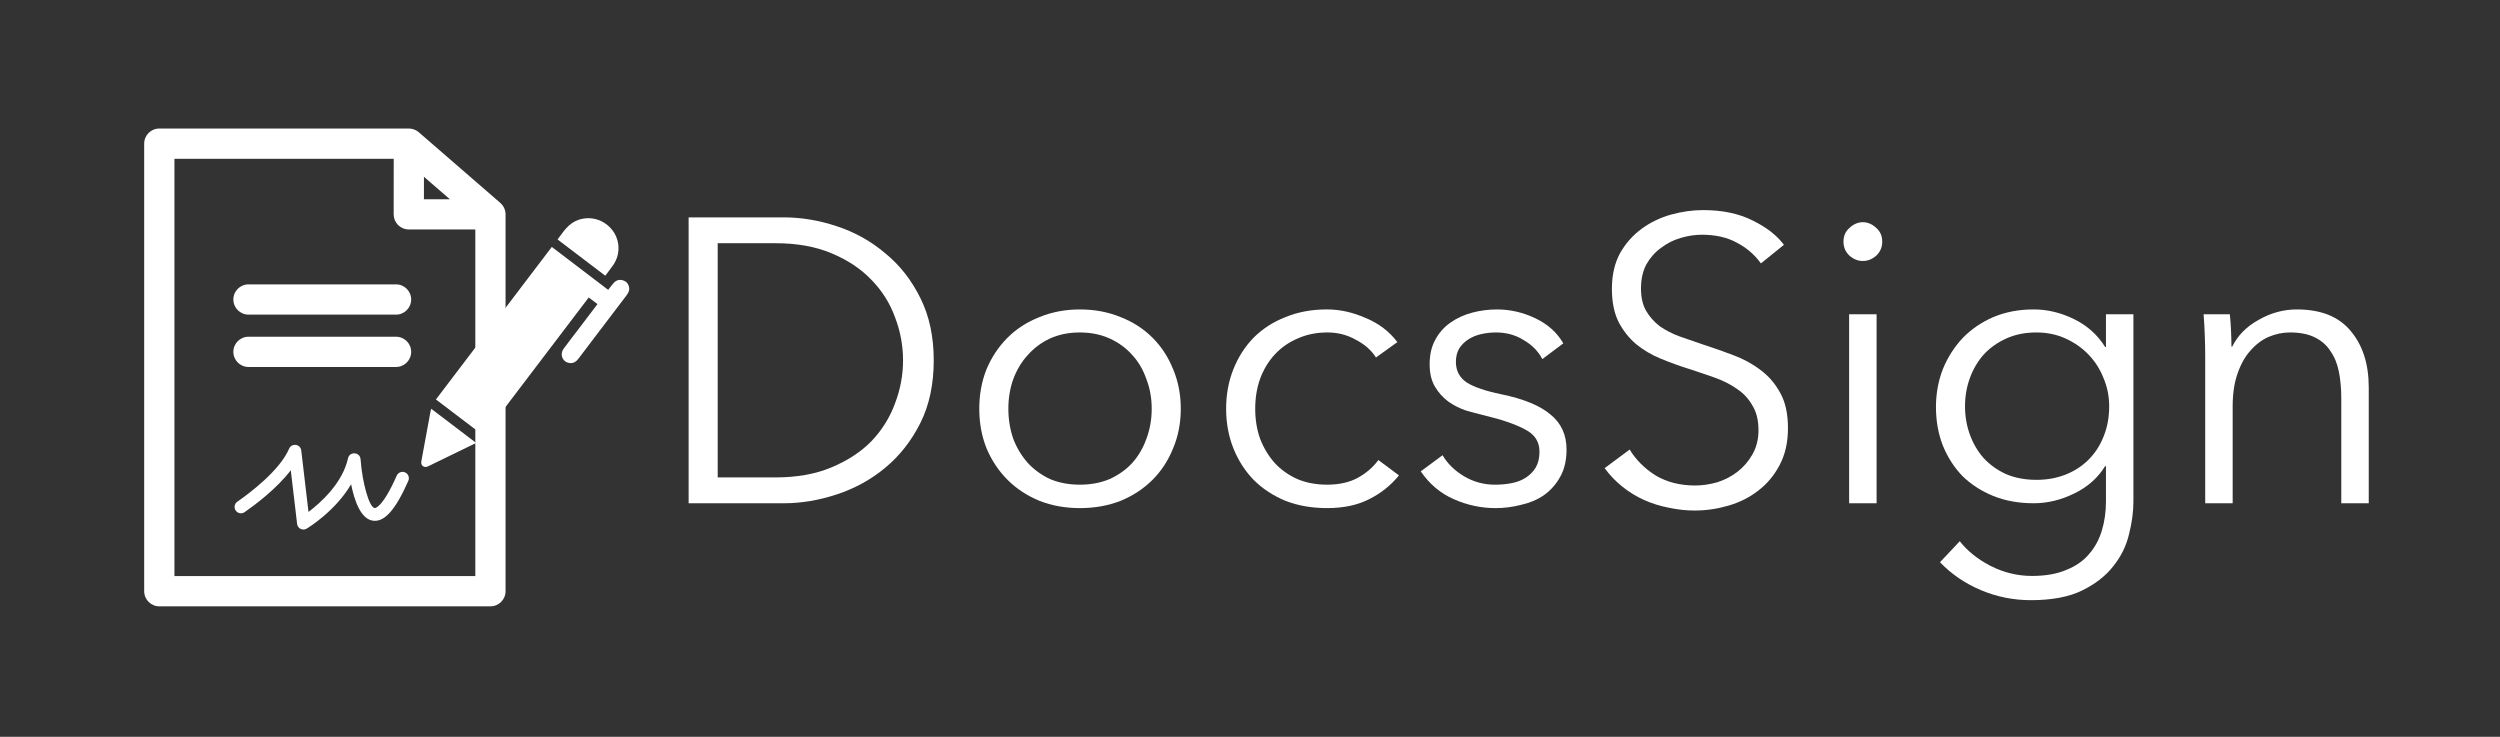
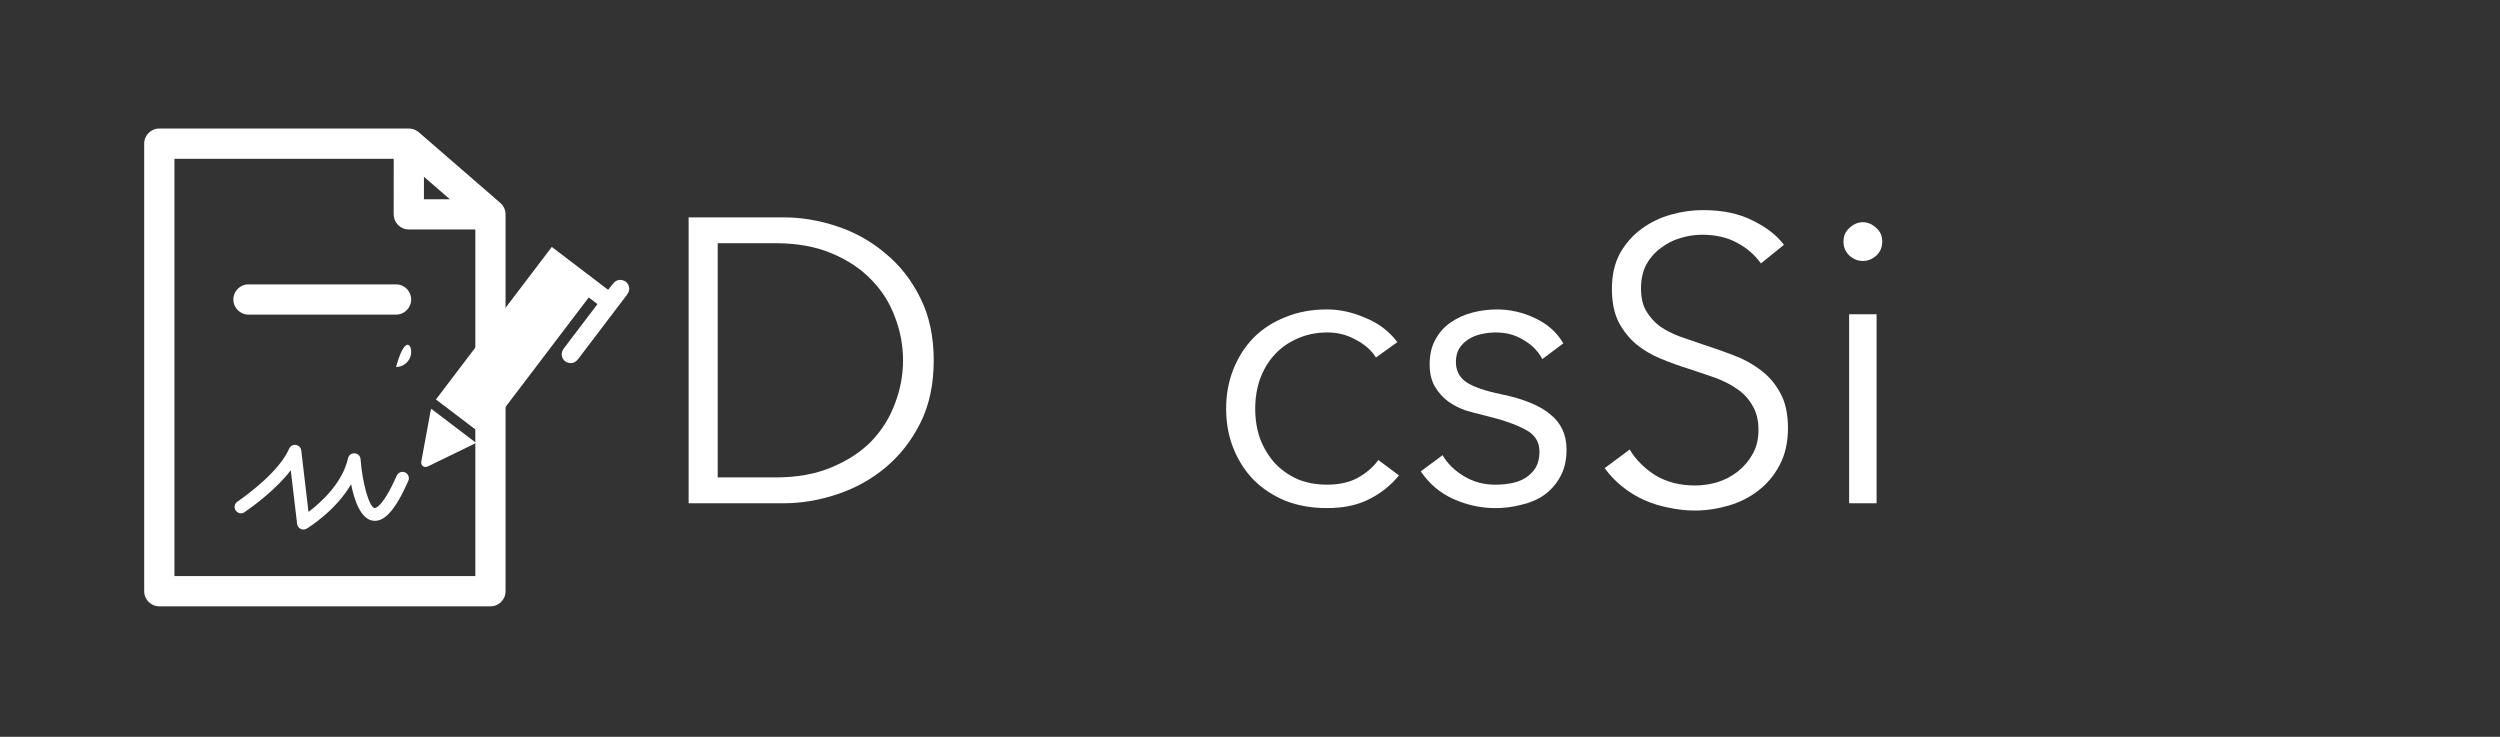
<svg xmlns="http://www.w3.org/2000/svg" xmlns:ns1="http://sodipodi.sourceforge.net/DTD/sodipodi-0.dtd" xmlns:ns2="http://www.inkscape.org/namespaces/inkscape" version="1.1" id="svg25" xml:space="preserve" width="1162.667" height="342.667" viewBox="0 0 1162.667 342.667" ns1:docname="logo.svg" ns2:version="1.1 (c4e8f9e, 2021-05-24)" ns2:export-filename="/Users/allysonbarros/Downloads/logo-docssign.png" ns2:export-xdpi="96" ns2:export-ydpi="96">
  <rect x="0" y="0" width="1162.667" height="342.667" fill="#333333" stroke="none" />
  <defs id="defs29">
    <clipPath clipPathUnits="userSpaceOnUse" id="clipPath39">
-       <path d="M 0,257 H 872 V 0 H 0 Z" id="path37" />
-     </clipPath>
+       </clipPath>
  </defs>
  <ns1:namedview id="namedview27" pagecolor="#ffffff" bordercolor="#666666" borderopacity="1.0" ns2:pageshadow="2" ns2:pageopacity="0.0" ns2:pagecheckerboard="0" showgrid="false" ns2:zoom="1.1525229" ns2:cx="580.89952" ns2:cy="171.36319" ns2:window-width="2560" ns2:window-height="1027" ns2:window-x="10" ns2:window-y="25" ns2:window-maximized="0" ns2:current-layer="g31" />
  <g id="g31" ns2:groupmode="layer" ns2:label="icons forms, docs e labmanager" transform="matrix(1.333,0,0,-1.333,0,342.667)">
    <g id="g71" transform="translate(60.856,56.075)" ns2:export-filename="/Users/allysonbarros/Downloads/text6576.png" ns2:export-xdpi="96" ns2:export-ydpi="96" style="fill:#ffffff">
      <path d="M 0,0 V 145.595 H 76.509 L 76.49,126.206 c -10e-4,-1.401 0.554,-2.744 1.544,-3.734 0.989,-0.99 2.331,-1.547 3.731,-1.547 h 23.211 L 104.976,0 Z m 87.053,139.312 9.049,-7.836 h -9.056 z m 28.444,-12.567 c -0.024,0.235 -0.068,0.465 -0.122,0.692 -0.015,0.06 -0.033,0.118 -0.049,0.176 -0.05,0.18 -0.109,0.356 -0.178,0.53 -0.021,0.054 -0.041,0.109 -0.064,0.162 -0.093,0.215 -0.199,0.423 -0.32,0.624 -0.022,0.037 -0.049,0.071 -0.072,0.107 -0.107,0.167 -0.223,0.328 -0.349,0.483 -0.041,0.051 -0.082,0.102 -0.126,0.151 -0.159,0.182 -0.327,0.358 -0.512,0.518 l -0.28,0.242 -28.18,24.427 c -0.477,0.413 -1.019,0.717 -1.589,0.933 -0.034,0.013 -0.067,0.026 -0.101,0.038 -0.25,0.088 -0.503,0.159 -0.761,0.209 -0.044,0.008 -0.085,0.02 -0.129,0.028 -0.292,0.049 -0.587,0.079 -0.884,0.079 -0.005,0 -0.01,0.001 -0.016,0.001 h -87.04 c -2.913,0 -5.275,-2.362 -5.275,-5.275 V -5.275 c 0,-2.913 2.362,-5.275 5.275,-5.275 h 115.526 c 2.914,0 5.276,2.362 5.276,5.275 v 131.476 c 0,0.152 -0.012,0.303 -0.025,0.453 -0.003,0.03 -0.002,0.061 -0.005,0.091" style="fill:#ffffff;fill-opacity:1;fill-rule:nonzero;stroke:none" id="path73" />
    </g>
    <g id="g75" transform="translate(138.178,147.299)" ns2:export-filename="/Users/allysonbarros/Downloads/text6576.png" ns2:export-xdpi="96" ns2:export-ydpi="96" style="fill:#ffffff">
      <path d="m 0,0 h -51.486 c -2.913,0 -5.275,2.362 -5.275,5.275 0,2.913 2.362,5.275 5.275,5.275 H 0 C 2.913,10.55 5.275,8.188 5.275,5.275 5.275,2.362 2.913,0 0,0" style="fill:#ffffff;fill-opacity:1;fill-rule:nonzero;stroke:none" id="path77" />
    </g>
    <g id="g79" transform="translate(138.178,129.033)" ns2:export-filename="/Users/allysonbarros/Downloads/text6576.png" ns2:export-xdpi="96" ns2:export-ydpi="96" style="fill:#ffffff">
-       <path d="m 0,0 h -51.486 c -2.913,0 -5.275,2.362 -5.275,5.275 0,2.913 2.362,5.275 5.275,5.275 H 0 C 2.913,10.55 5.275,8.188 5.275,5.275 5.275,2.362 2.913,0 0,0" style="fill:#ffffff;fill-opacity:1;fill-rule:nonzero;stroke:none" id="path81" />
+       <path d="m 0,0 h -51.486 H 0 C 2.913,10.55 5.275,8.188 5.275,5.275 5.275,2.362 2.913,0 0,0" style="fill:#ffffff;fill-opacity:1;fill-rule:nonzero;stroke:none" id="path81" />
    </g>
    <g id="g83" transform="translate(103.656,74.273)" ns2:export-filename="/Users/allysonbarros/Downloads/text6576.png" ns2:export-xdpi="96" ns2:export-ydpi="96" style="fill:#ffffff">
      <path d="M 0,0 -2.203,18.725 C -7.186,12.21 -14.798,6.549 -18.335,4.099 c -1.035,-0.717 -2.452,-0.424 -3.128,0.638 -0.639,1.004 -0.38,2.327 0.597,3.007 4.216,2.933 14.798,10.848 18.076,18.498 v 0 c 0.894,2.086 3.973,1.64 4.238,-0.614 L 3.971,4.184 c 4.249,3.214 11.86,10.017 13.793,18.712 v 0 c 0.553,2.489 4.182,2.227 4.372,-0.316 v 0 c 0.63,-8.462 3.022,-16.752 4.922,-17.06 0.032,0.001 2.605,-0.225 7.689,11.31 0.486,1.104 1.769,1.627 2.882,1.163 v 0 C 38.779,17.514 39.302,16.176 38.8,15.036 34.288,4.788 30.401,0.486 26.351,1.146 22.189,1.82 19.99,8.098 18.841,13.844 13.357,4.457 3.845,-1.339 3.34,-1.641 v 0 C 1.961,-2.468 0.188,-1.597 0,0" style="fill:#ffffff;fill-opacity:1;fill-rule:nonzero;stroke:none" id="path85" />
    </g>
    <g id="g87" transform="translate(168.74,105.043)" ns2:export-filename="/Users/allysonbarros/Downloads/text6576.png" ns2:export-xdpi="96" ns2:export-ydpi="96" style="fill:#ffffff">
      <path d="m 0,0 c -5.579,4.24 -11.075,8.416 -16.65,12.653 13.486,17.753 26.938,35.461 40.426,53.216 6.576,-5.007 13.099,-9.974 19.667,-14.974 0.667,0.84 1.268,1.685 1.961,2.446 0.875,0.96 1.999,1.239 3.243,0.854 1.226,-0.379 1.899,-1.282 2.106,-2.513 0.175,-1.043 -0.291,-1.9 -0.906,-2.708 -3.678,-4.828 -7.346,-9.663 -11.016,-14.497 -1.94,-2.555 -3.884,-5.107 -5.815,-7.668 -0.727,-0.963 -1.644,-1.555 -2.877,-1.462 -2.522,0.19 -3.75,2.924 -2.223,5.019 1.651,2.265 3.379,4.474 5.075,6.706 2.22,2.923 4.44,5.845 6.723,8.849 -0.999,0.758 -1.977,1.502 -3.054,2.321 C 24.442,32.164 12.247,16.116 0,0" style="fill:#ffffff;fill-opacity:1;fill-rule:nonzero;stroke:none" id="path89" />
    </g>
    <g id="g91" transform="translate(194.532,173.518)" ns2:export-filename="/Users/allysonbarros/Downloads/text6576.png" ns2:export-xdpi="96" ns2:export-ydpi="96" style="fill:#ffffff">
-       <path d="m 0,0 c 2.014,2.697 3.737,5.528 7.061,6.758 4.281,1.583 9.064,0.251 11.977,-3.421 2.784,-3.508 2.971,-8.466 0.416,-12.197 -0.863,-1.261 -1.819,-2.456 -2.812,-3.788 C 11.084,-8.424 5.565,-4.23 0,0" style="fill:#ffffff;fill-opacity:1;fill-rule:nonzero;stroke:none" id="path93" />
-     </g>
+       </g>
    <g id="g95" transform="translate(166.124,102.534)" ns2:export-filename="/Users/allysonbarros/Downloads/text6576.png" ns2:export-xdpi="96" ns2:export-ydpi="96" style="fill:#ffffff">
      <path d="m 0,0 c -3.11,-1.512 -6.037,-2.934 -8.964,-4.358 -2.568,-1.249 -5.136,-2.496 -7.701,-3.749 -0.63,-0.308 -1.254,-0.454 -1.88,-0.01 -0.636,0.451 -0.689,1.107 -0.564,1.788 1.069,5.844 2.147,11.686 3.226,17.527 0.037,0.198 0.105,0.389 0.198,0.723 C -10.48,7.965 -5.324,4.046 0,0" style="fill:#ffffff;fill-opacity:1;fill-rule:nonzero;stroke:none" id="path97" />
    </g>
    <g aria-label="DocsSign" transform="scale(1,-1)" id="text6576" style="font-size:140.881px;line-height:1.25;font-family:'Avenir Next';-inkscape-font-specification:'Avenir Next';fill:#ffffff;stroke-width:3.522">
      <path d="m 240.253,-181.228 h 33.107 q 9.298,0 18.596,3.099 9.439,3.099 16.906,9.439 7.608,6.199 12.257,15.638 4.649,9.298 4.649,21.696 0,12.538 -4.649,21.837 -4.649,9.298 -12.257,15.638 -7.467,6.199 -16.906,9.298 -9.298,3.099 -18.596,3.099 h -33.107 z m 10.143,90.727 h 20.146 q 11.27,0 19.582,-3.522 8.453,-3.522 13.947,-9.157 5.494,-5.776 8.171,-13.102 2.818,-7.326 2.818,-15.074 0,-7.748 -2.818,-15.074 -2.677,-7.326 -8.171,-12.961 -5.494,-5.776 -13.947,-9.298 -8.312,-3.522 -19.582,-3.522 h -20.146 z" id="path2381" style="fill:#ffffff" />
-       <path d="m 411.96,-114.45 q 0,7.467 -2.677,13.806 -2.536,6.34 -7.185,10.989 -4.649,4.649 -11.13,7.326 -6.481,2.536 -14.229,2.536 -7.608,0 -14.088,-2.536 -6.481,-2.677 -11.13,-7.326 -4.649,-4.649 -7.326,-10.989 -2.536,-6.34 -2.536,-13.806 0,-7.467 2.536,-13.806 2.677,-6.34 7.326,-10.989 4.649,-4.649 11.13,-7.185 6.481,-2.677 14.088,-2.677 7.748,0 14.229,2.677 6.481,2.536 11.13,7.185 4.649,4.649 7.185,10.989 2.677,6.34 2.677,13.806 z m -10.143,0 q 0,-5.494 -1.831,-10.284 -1.691,-4.931 -4.931,-8.453 -3.24,-3.663 -7.889,-5.776 -4.649,-2.113 -10.425,-2.113 -5.776,0 -10.425,2.113 -4.508,2.113 -7.748,5.776 -3.24,3.522 -5.072,8.453 -1.691,4.79 -1.691,10.284 0,5.494 1.691,10.425 1.831,4.79 5.072,8.453 3.24,3.522 7.748,5.635 4.649,1.972 10.425,1.972 5.776,0 10.425,-1.972 4.649,-2.113 7.889,-5.635 3.24,-3.663 4.931,-8.453 1.831,-4.931 1.831,-10.425 z" id="path2383" style="fill:#ffffff" />
      <path d="m 480.052,-132.342 q -2.395,-3.804 -7.044,-6.199 -4.508,-2.536 -9.862,-2.536 -5.776,0 -10.425,2.113 -4.649,1.972 -8.03,5.635 -3.24,3.522 -5.072,8.453 -1.691,4.79 -1.691,10.425 0,5.635 1.691,10.425 1.831,4.79 5.072,8.453 3.24,3.522 7.889,5.635 4.649,1.972 10.425,1.972 6.34,0 10.707,-2.395 4.367,-2.395 7.185,-6.199 l 7.185,5.353 q -4.226,5.213 -10.425,8.312 -6.058,3.099 -14.652,3.099 -8.03,0 -14.511,-2.536 -6.481,-2.677 -11.13,-7.326 -4.508,-4.649 -7.044,-10.989 -2.536,-6.34 -2.536,-13.806 0,-7.467 2.536,-13.806 2.536,-6.34 7.044,-10.989 4.649,-4.649 11.13,-7.185 6.481,-2.677 14.511,-2.677 6.621,0 13.384,2.958 6.903,2.818 11.13,8.453 z" id="path2385" style="fill:#ffffff" />
      <path d="m 538.095,-131.778 q -2.113,-4.086 -6.481,-6.621 -4.226,-2.677 -9.721,-2.677 -2.536,0 -5.072,0.564 -2.536,0.564 -4.508,1.831 -1.972,1.268 -3.24,3.24 -1.127,1.972 -1.127,4.649 0,4.649 3.804,7.185 3.804,2.395 11.975,4.086 11.693,2.395 17.187,7.044 5.635,4.508 5.635,12.257 0,5.635 -2.254,9.58 -2.113,3.804 -5.635,6.34 -3.522,2.395 -8.03,3.381 -4.367,1.127 -8.876,1.127 -7.467,0 -14.511,-3.099 -7.044,-3.099 -11.552,-9.721 l 7.608,-5.635 q 2.536,4.367 7.467,7.326 4.931,2.959 10.848,2.959 3.099,0 5.917,-0.564 2.818,-0.564 4.931,-1.972 2.113,-1.409 3.381,-3.522 1.268,-2.254 1.268,-5.494 0,-5.213 -5.072,-7.748 -4.931,-2.677 -14.37,-4.931 -2.958,-0.704 -6.34,-1.691 -3.24,-1.127 -6.058,-3.099 -2.818,-2.113 -4.649,-5.213 -1.831,-3.099 -1.831,-7.748 0,-5.072 1.972,-8.594 1.972,-3.663 5.213,-5.917 3.381,-2.395 7.608,-3.522 4.226,-1.127 8.735,-1.127 6.903,0 13.384,3.099 6.481,3.099 9.721,8.735 z" id="path2387" style="fill:#ffffff" />
      <path d="m 614.362,-165.167 q -3.24,-4.508 -8.312,-7.185 -5.072,-2.818 -12.257,-2.818 -3.663,0 -7.467,1.127 -3.804,1.127 -6.903,3.522 -3.099,2.254 -5.072,5.776 -1.831,3.522 -1.831,8.312 0,4.79 1.831,7.889 1.831,3.099 4.79,5.353 3.099,2.113 6.903,3.522 3.945,1.409 8.171,2.818 5.213,1.691 10.425,3.663 5.353,1.972 9.58,5.213 4.226,3.099 6.903,8.03 2.677,4.79 2.677,12.257 0,7.467 -2.958,12.961 -2.818,5.353 -7.467,8.876 -4.508,3.522 -10.425,5.213 -5.776,1.691 -11.693,1.691 -4.508,0 -9.016,-0.986 -4.508,-0.845 -8.594,-2.677 -4.086,-1.831 -7.608,-4.649 -3.522,-2.818 -6.199,-6.481 l 8.735,-6.481 q 3.24,5.353 9.016,9.016 5.917,3.522 13.806,3.522 3.804,0 7.748,-1.127 3.945,-1.268 7.044,-3.663 3.24,-2.536 5.213,-6.058 2.113,-3.663 2.113,-8.453 0,-5.213 -2.113,-8.594 -1.972,-3.522 -5.353,-5.776 -3.381,-2.395 -7.748,-3.945 -4.367,-1.55 -9.157,-3.099 -4.931,-1.55 -9.721,-3.522 -4.79,-1.972 -8.594,-5.072 -3.804,-3.24 -6.199,-7.889 -2.254,-4.649 -2.254,-11.411 0,-7.185 2.818,-12.398 2.958,-5.213 7.608,-8.594 4.649,-3.381 10.284,-4.931 5.635,-1.55 11.13,-1.55 10.143,0 17.328,3.663 7.185,3.522 10.848,8.453 z" id="path2389" style="fill:#ffffff" />
      <path d="m 654.718,-81.484 h -9.58 v -65.932 h 9.58 z m 1.972,-91.291 q 0,2.958 -2.113,4.931 -2.113,1.831 -4.649,1.831 -2.536,0 -4.649,-1.831 -2.113,-1.972 -2.113,-4.931 0,-2.958 2.113,-4.79 2.113,-1.972 4.649,-1.972 2.536,0 4.649,1.972 2.113,1.831 2.113,4.79 z" id="path2391" style="fill:#ffffff" />
-       <path d="m 683.74,-68.241 q 3.945,5.072 10.707,8.594 6.903,3.522 14.511,3.522 7.044,0 11.975,-2.113 4.931,-1.972 7.889,-5.494 3.099,-3.522 4.508,-8.312 1.409,-4.649 1.409,-10.003 v -12.398 h -0.282 q -3.804,6.199 -10.848,9.58 -6.903,3.381 -14.088,3.381 -7.748,0 -14.088,-2.536 -6.199,-2.536 -10.707,-6.903 -4.367,-4.508 -6.903,-10.707 -2.395,-6.199 -2.395,-13.384 0,-7.044 2.395,-13.243 2.536,-6.199 6.903,-10.848 4.508,-4.649 10.707,-7.326 6.34,-2.677 14.088,-2.677 7.185,0 14.088,3.381 6.903,3.381 10.848,9.721 h 0.282 v -11.411 h 9.58 v 65.369 q 0,5.353 -1.55,11.411 -1.409,6.058 -5.494,11.13 -3.945,5.072 -10.848,8.453 -6.903,3.381 -17.892,3.381 -9.157,0 -17.469,-3.522 -8.312,-3.522 -14.229,-9.721 z m 1.831,-47.054 q 0,5.213 1.691,9.862 1.691,4.649 4.79,8.171 3.24,3.522 7.889,5.635 4.649,1.972 10.566,1.972 5.494,0 10.143,-1.831 4.649,-1.831 8.03,-5.213 3.381,-3.381 5.213,-8.03 1.972,-4.79 1.972,-10.566 0,-5.213 -1.972,-9.862 -1.831,-4.649 -5.213,-8.171 -3.381,-3.522 -8.03,-5.635 -4.649,-2.113 -10.143,-2.113 -5.917,0 -10.566,2.113 -4.649,2.113 -7.889,5.635 -3.099,3.522 -4.79,8.171 -1.691,4.649 -1.691,9.862 z" id="path2393" style="fill:#ffffff" />
-       <path d="m 777.963,-147.416 q 0.282,2.677 0.423,5.917 0.141,3.24 0.141,5.353 h 0.282 q 2.818,-5.776 9.157,-9.298 6.34,-3.663 13.384,-3.663 12.538,0 18.737,7.467 6.34,7.467 6.34,19.723 v 40.433 h -9.58 v -36.488 q 0,-5.213 -0.845,-9.439 -0.845,-4.226 -2.958,-7.185 -1.972,-3.099 -5.494,-4.79 -3.381,-1.691 -8.594,-1.691 -3.804,0 -7.467,1.55 -3.522,1.55 -6.34,4.79 -2.818,3.099 -4.508,8.03 -1.691,4.79 -1.691,11.411 v 33.811 h -9.58 v -51.422 q 0,-2.677 -0.141,-6.903 -0.141,-4.226 -0.423,-7.608 z" id="path2395" style="fill:#ffffff" />
    </g>
  </g>
</svg>